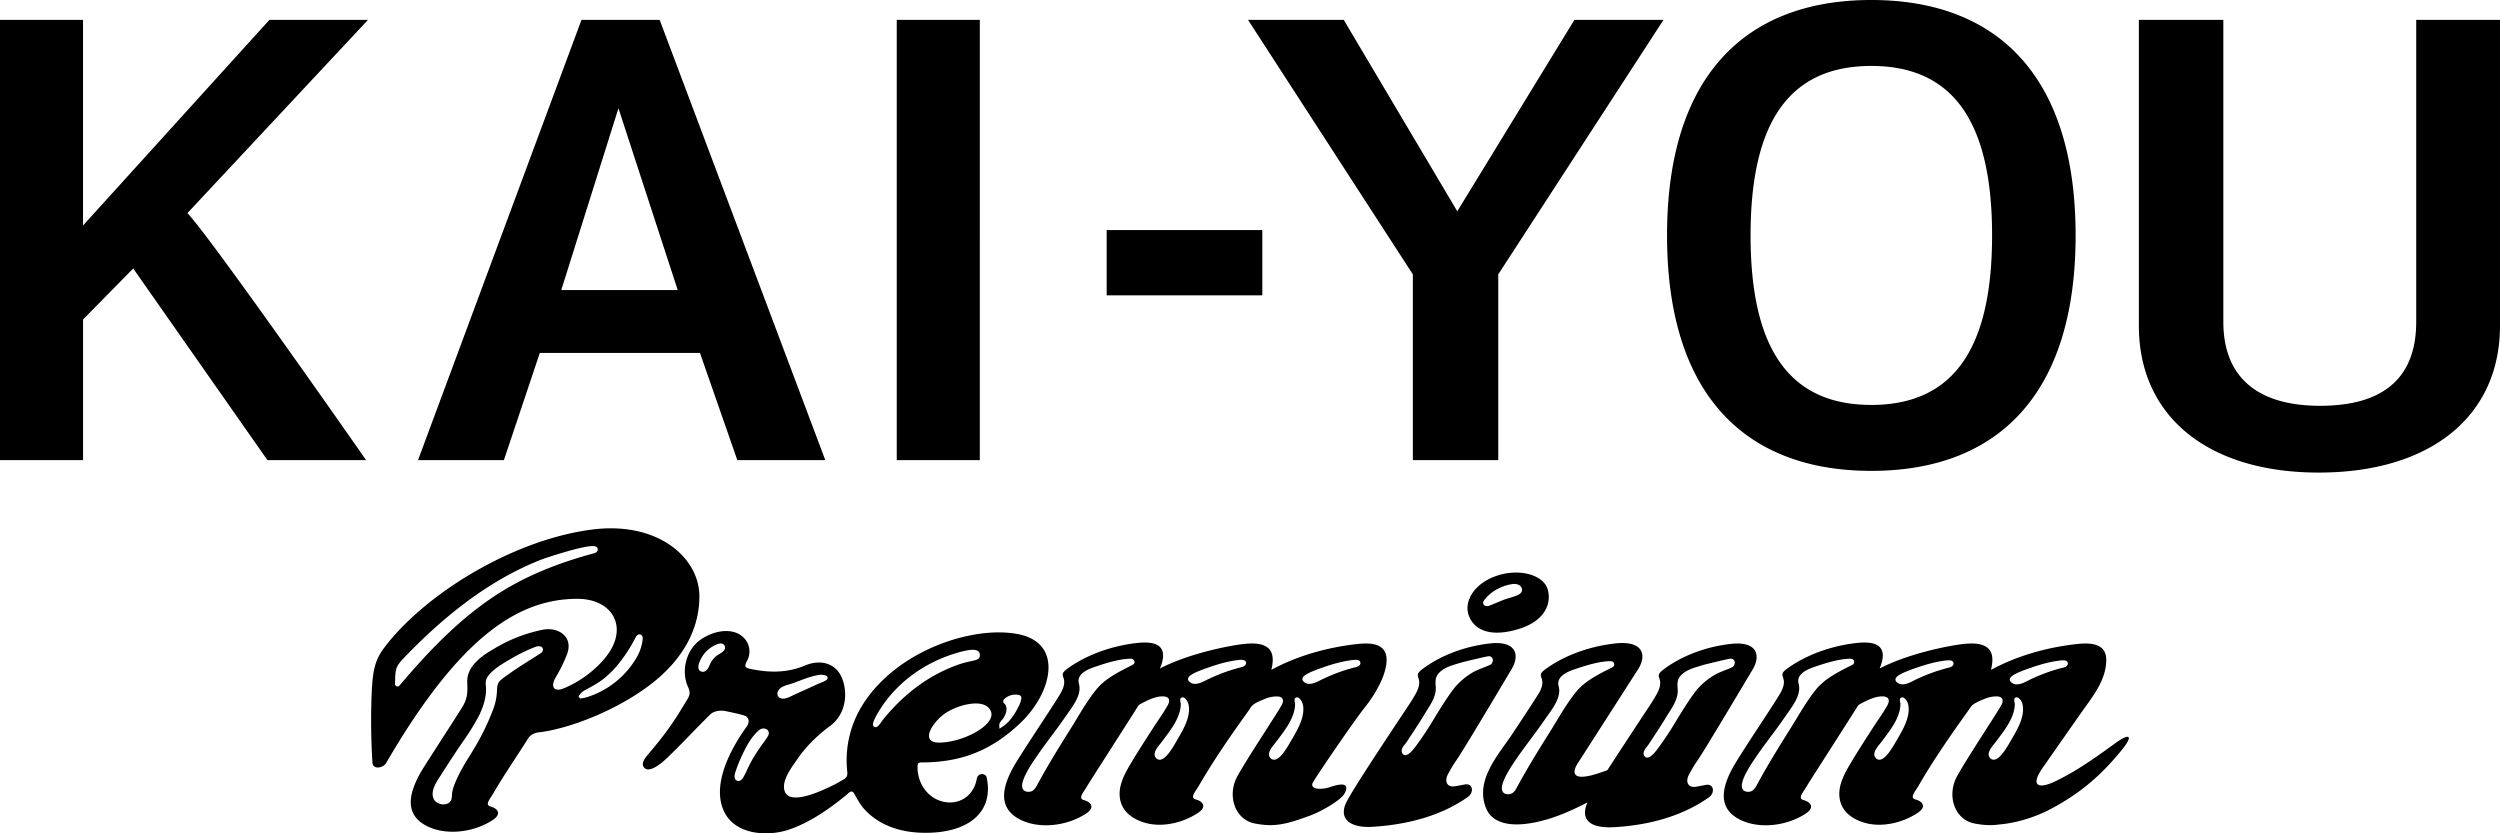
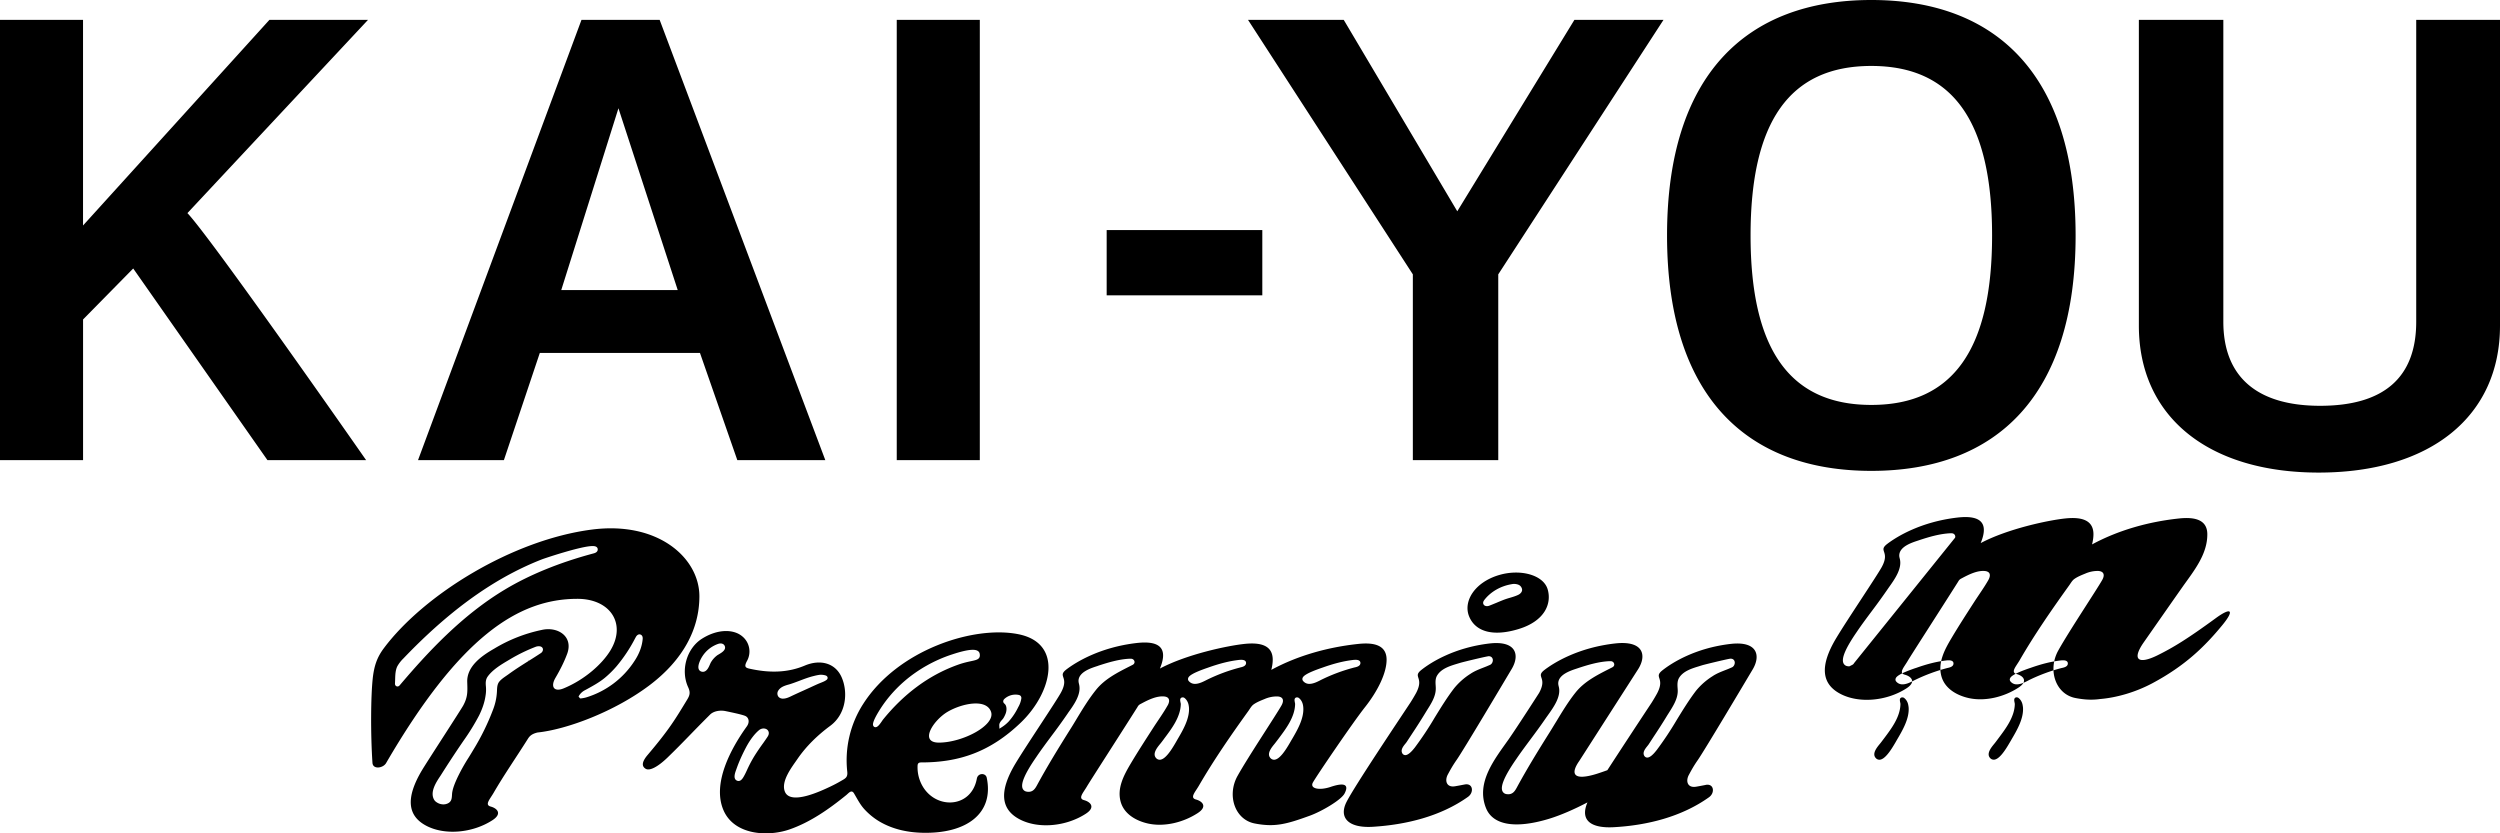
<svg xmlns="http://www.w3.org/2000/svg" width="66" height="22">
  <g fill="#000" fill-rule="evenodd">
-     <path d="M37.342 19.746c-.067.086-.164.189-.241.189-.02 0-.067-.007-.089-.067-.032-.085.039-.172.09-.235a.499.499 0 0 0 .033-.043l.138-.21a16.578 16.578 0 0 0 .397-.626c.112-.177.226-.356.234-.553.002-.03 0-.062-.002-.096-.006-.09-.013-.19.04-.275.11-.181.344-.251.532-.308l.08-.024c.05-.016.584-.146.72-.17a.17.17 0 0 1 .03-.004c.061 0 .104.04.107.1.002.053-.029.108-.071.127a3.11 3.11 0 0 1-.186.077c-.117.046-.227.089-.333.16a1.79 1.79 0 0 0-.43.38c-.187.243-.35.509-.508.765a8.73 8.73 0 0 1-.54.813m1.326.964c-.125.024-.154.03-.253.047-.229.04-.282-.147-.192-.313.065-.12.124-.229.234-.387.179-.257 1.229-2.023 1.45-2.395.222-.372.121-.759-.595-.673-.924.111-1.534.496-1.784.693-.25.197.078.186-.142.61a4.897 4.897 0 0 1-.145.245c-.335.508-1.487 2.224-1.694 2.635-.208.41.042.695.696.655.871-.054 1.783-.272 2.512-.791.163-.117.131-.368-.087-.326M34.569 18.054a.207.207 0 0 1-.168-.077.079.079 0 0 1-.015-.072c.015-.054.09-.13.521-.278l.017-.006c.304-.108.557-.17.797-.198a.632.632 0 0 1 .068-.004c.107 0 .125.05.126.08.003.087-.1.11-.157.122a4.602 4.602 0 0 0-.88.327c-.092.048-.204.106-.31.106m-.47 1.478-.037.065c-.123.214-.283.46-.426.46a.127.127 0 0 1-.096-.045c-.104-.115.03-.278.11-.375a.79.79 0 0 0 .031-.04l.069-.09c.206-.275.436-.58.442-.922 0-.007-.003-.022-.006-.037-.009-.047-.014-.078-.002-.103.017-.038.073-.046.11-.016.05.04.087.102.103.173l.002.009a.644.644 0 0 1 .006.037l.003.032c.02.293-.162.603-.308.852m-1.36-1.91a4.572 4.572 0 0 0-.878.326c-.094.048-.206.106-.31.106a.207.207 0 0 1-.17-.077.078.078 0 0 1-.014-.072c.015-.054.09-.13.521-.278l.017-.006c.304-.108.557-.17.797-.198a.625.625 0 0 1 .068-.004c.107 0 .125.05.126.08.003.087-.1.11-.157.122m-1.66 1.911-.037.065c-.123.214-.283.46-.426.46a.127.127 0 0 1-.096-.045c-.104-.115.03-.278.11-.375l.032-.04.056-.074.015-.021c.203-.27.434-.575.44-.917 0-.007-.004-.022-.007-.037-.009-.047-.014-.078-.002-.103.018-.038.074-.046.11-.016.05.04.087.102.103.173l.002.009a.663.663 0 0 1 .01.069c.02.293-.163.603-.31.852m-1.134-2.023c-.012.027-.035.039-.048.045l-.074.038c-.325.165-.661.335-.891.624-.193.241-.356.51-.514.771l-.005.009c-.055.091-.11.183-.168.273-.336.536-.613.99-.87 1.465-.047.086-.102.17-.22.17a.261.261 0 0 1-.05-.005.136.136 0 0 1-.108-.083c-.054-.13.063-.4.358-.826l.01-.015c.122-.18.253-.356.38-.527a15.911 15.911 0 0 0 .444-.615l.006-.01c.158-.22.354-.493.294-.75l-.003-.016a.312.312 0 0 1-.013-.094c.014-.224.33-.326.5-.38l.026-.01c.252-.082.545-.172.832-.183h.013c.016 0 .038 0 .06.012a.089.089 0 0 1 .048.072.075.075 0 0 1-.007.035m5.178 3.267c-.29.097-.555.047-.461-.121.093-.168 1.062-1.594 1.377-1.99.314-.397.57-.884.567-1.255-.004-.371-.318-.457-.75-.41-.79.084-1.593.304-2.294.685.025-.096.039-.189.038-.275-.004-.371-.318-.457-.75-.41-.431.045-1.513.27-2.228.65.174-.421.126-.76-.616-.674-.956.111-1.588.497-1.847.693-.259.197.081.186-.147.61-.127.236-.9 1.376-1.198 1.869-.463.768-.379 1.23.108 1.484.49.255 1.218.19 1.74-.147.272-.175.124-.316-.043-.361-.168-.045-.02-.196.075-.36.071-.123.822-1.286 1.335-2.097.01-.02.025-.041.042-.056.017-.014.036-.024.056-.034.171-.092.402-.21.607-.19a.194.194 0 0 1 .08.022c.02.012.035.029.043.05a.13.13 0 0 1 .005.071.31.31 0 0 1-.035.092l-.003.004c-.111.197-.246.383-.369.573-.204.317-.415.642-.61.97-.177.3-.36.642-.258 1.002.092.324.41.5.719.57.438.097.938-.032 1.31-.273.272-.175.125-.316-.043-.361-.168-.045-.02-.196.075-.36.396-.684.85-1.339 1.311-1.98.04-.056.078-.127.133-.168.084-.061.198-.106.294-.145a.812.812 0 0 1 .333-.068c.149.005.192.097.111.24-.15.265-.876 1.351-1.16 1.86-.282.508-.074 1.151.455 1.254.53.103.84.018 1.453-.205.307-.111.83-.414.919-.588.09-.173.083-.325-.374-.171M16.967 16.868c-.016.192-.09.392-.214.578a2.323 2.323 0 0 1-1.282.967.937.937 0 0 1-.133.025h-.024l-.03-.036-.01-.015.015-.026a.395.395 0 0 1 .155-.14l.052-.028c.16-.088.324-.178.465-.293.109-.09.215-.193.314-.308a4.02 4.02 0 0 0 .492-.74l.014-.025c.034-.066.074-.08.101-.08.011 0 .022.003.032.007.022.01.059.037.053.114m-2.64.316a.133.133 0 0 1-.059.065c-.1.066-.2.13-.302.193l-.023-.023.017.027c-.18.113-.365.23-.539.357l-.06.042c-.07.049-.143.099-.19.164-.045.066-.048.151-.051.235l-.003.048a1.518 1.518 0 0 1-.098.436 6.225 6.225 0 0 1-.518 1.059c-.04.068-.081.135-.123.203a4.923 4.923 0 0 0-.31.556c-.05.112-.119.266-.133.404l-.003.047c-.005.087-.012.195-.165.232a.27.27 0 0 1-.063.007.321.321 0 0 1-.184-.061.193.193 0 0 1-.056-.057c-.125-.206.053-.471.17-.646a29.66 29.66 0 0 1 .519-.794l.082-.12a5.83 5.83 0 0 0 .413-.67c.088-.178.146-.352.17-.518a.97.97 0 0 0 .01-.248c-.008-.083-.012-.177.045-.258.131-.186.368-.326.559-.439l.047-.028a4.41 4.41 0 0 1 .667-.323.24.24 0 0 1 .093-.013c.047.004.07.025.082.042.01.015.02.042.006.08m1.35-2.575c-.901.241-1.69.562-2.344.954-1.138.681-2.043 1.66-2.78 2.529-.017.021-.038.032-.06.032l-.02-.003c-.014-.006-.05-.024-.045-.081l.004-.103c.003-.118.007-.251.062-.354a.922.922 0 0 1 .157-.2c.878-.918 1.73-1.608 2.604-2.11.35-.2.705-.37 1.055-.506.062-.024 1.027-.35 1.333-.35.058 0 .094.01.117.035a.076.076 0 0 1 .02.057c0 .033-.02.078-.103.1m2.787 1.134c0-1.01-1.086-1.986-2.833-1.762-2.101.27-4.433 1.713-5.495 3.13-.178.237-.261.463-.298.823-.047.457-.057 1.42-.005 2.204.011.184.28.145.36.008 1.938-3.33 3.486-4.336 5.051-4.336.867 0 1.297.653.874 1.358-.214.356-.673.772-1.235 1.005-.253.105-.359-.038-.217-.28.117-.2.226-.412.307-.63.171-.463-.252-.73-.674-.631a4.003 4.003 0 0 0-1.248.491c-.325.186-.731.463-.716.886.008.253.016.394-.108.621-.058.107-.931 1.448-1.077 1.689-.463.768-.379 1.23.108 1.484.49.255 1.218.19 1.74-.147.272-.175.124-.317-.043-.362-.168-.044-.02-.195.075-.36.28-.483.601-.943.899-1.417.045-.072.094-.138.261-.178.781-.081 2.053-.56 2.97-1.257.873-.664 1.304-1.475 1.304-2.339M43.73 19.81c-.098.126-.18.19-.242.19-.04 0-.073-.025-.089-.067-.031-.086.04-.172.09-.235.014-.018.026-.032.034-.044l.123-.189.013-.02c.113-.17.227-.346.334-.522.02-.034.043-.069.065-.104.112-.177.225-.357.234-.554.001-.03 0-.063-.003-.097-.006-.089-.012-.188.04-.274.11-.18.344-.25.533-.307l.007-.003.072-.022c.05-.016.584-.146.72-.17a.17.17 0 0 1 .03-.003c.062 0 .104.04.107.1.002.052-.028.107-.07.127a3.166 3.166 0 0 1-.183.076c-.12.047-.23.09-.337.162a1.796 1.796 0 0 0-.43.378c-.187.244-.35.51-.508.767a8.76 8.76 0 0 1-.54.812Zm-2.653-.748c-.056.091-.11.182-.167.272-.336.535-.612.988-.87 1.464-.047.086-.103.17-.221.17a.28.28 0 0 1-.05-.004.136.136 0 0 1-.107-.083c-.054-.13.063-.4.357-.827l.01-.014c.122-.18.253-.355.38-.526.125-.168.254-.342.375-.518a5.67 5.67 0 0 1 .076-.108c.157-.22.353-.494.294-.75l-.004-.016c-.007-.028-.014-.06-.012-.094.014-.224.33-.326.499-.381l.026-.009c.252-.083.545-.172.833-.183h.013c.016 0 .038 0 .06.012a.087.087 0 0 1 .047.071.074.074 0 0 1-.006.035c-.012.027-.036.04-.048.046l-.075.038c-.324.164-.66.335-.891.624-.192.24-.355.51-.512.77l-.007.011Zm3.953 1.66c-.124.024-.153.03-.253.047-.228.038-.281-.147-.19-.314.064-.119.123-.229.233-.387.179-.257 1.229-2.023 1.45-2.394.222-.372.121-.76-.595-.673-.924.11-1.534.496-1.784.693-.25.197.078.186-.142.609a4.897 4.897 0 0 1-.145.246c-.336.507-.81 1.23-1.17 1.784-.099.036-.197.07-.289.099-.61.187-.692 0-.453-.342l1.559-2.43c.23-.371.126-.758-.618-.672-.959.11-1.592.496-1.852.693-.259.196.082.185-.147.609-.008.014-.577.9-.806 1.228-.367.521-.87 1.14-.597 1.817.18.445.765.551 1.648.286.328-.099.69-.26 1.03-.438-.206.48.099.688.697.655.872-.048 1.783-.271 2.512-.791.163-.117.131-.368-.088-.326ZM53.559 17.959l-.006.003c-.09.047-.202.105-.308.105a.206.206 0 0 1-.168-.077.077.077 0 0 1-.015-.072c.016-.054.09-.13.522-.279l.016-.005c.304-.108.558-.17.798-.198a.625.625 0 0 1 .068-.004c.107 0 .124.05.125.08.003.087-.1.11-.156.122l-.018.004a4.589 4.589 0 0 0-.858.32m-.46 1.574-.038.064c-.124.215-.284.46-.427.46a.127.127 0 0 1-.095-.044c-.105-.115.029-.278.109-.375l.032-.04.06-.08.011-.015c.203-.27.434-.575.44-.917 0-.007-.004-.022-.006-.037-.01-.047-.014-.078-.003-.103a.062.062 0 0 1 .057-.036c.027 0 .048.015.054.02.05.04.087.102.102.173l.002.01a.729.729 0 0 1 .01.068c.02.293-.162.603-.309.852m-1.682-1.898a4.602 4.602 0 0 0-.882.328c-.09.047-.202.105-.307.105a.21.21 0 0 1-.169-.077.078.078 0 0 1-.014-.072c.015-.054.089-.13.52-.279l.018-.005c.303-.108.557-.17.797-.198a.632.632 0 0 1 .068-.004c.107 0 .125.05.125.08.004.087-.1.11-.156.122m-1.337 1.898-.037.065c-.124.214-.284.46-.427.46a.127.127 0 0 1-.095-.045c-.105-.115.029-.278.109-.375a1.15 1.15 0 0 0 .032-.04l.072-.095c.203-.27.433-.575.439-.917 0-.007-.003-.022-.006-.037-.01-.047-.014-.078-.003-.103.018-.038.074-.046.11-.016.051.04.088.102.103.173l.002.01a.729.729 0 0 1 .01.068c.02.293-.162.603-.309.852m-1.134-2.023c-.012.027-.036.039-.048.045l-.075.038c-.325.165-.66.335-.891.624-.192.24-.355.51-.512.77-.06.097-.116.191-.174.283-.336.535-.613.989-.87 1.465-.048.086-.103.17-.221.17a.28.28 0 0 1-.05-.005.136.136 0 0 1-.107-.083c-.054-.13.063-.4.357-.826l.01-.015c.122-.179.253-.355.38-.525a16.325 16.325 0 0 0 .448-.622c.16-.225.356-.498.297-.755l-.004-.016c-.007-.028-.015-.06-.012-.094.014-.224.33-.326.499-.381l.026-.009c.252-.083.545-.172.833-.183h.013c.015 0 .038.001.06.012a.088.088 0 0 1 .047.071.075.075 0 0 1-.006.036m6.876 2.128c-.726.53-1.106.766-1.541.98-.486.237-.682.124-.352-.349.34-.486.679-.973 1.02-1.458.295-.418.663-.86.657-1.4-.004-.371-.318-.457-.75-.41-.79.084-1.592.305-2.293.685.024-.096.038-.19.037-.275-.004-.371-.318-.457-.75-.41-.43.045-1.512.27-2.227.65.174-.422.125-.76-.616-.674-.957.111-1.589.497-1.848.693-.258.197.082.186-.146.61-.128.236-.901 1.376-1.198 1.87-.463.767-.38 1.229.108 1.483.49.255 1.217.19 1.74-.147.271-.175.124-.317-.044-.361-.168-.045-.02-.196.075-.36.071-.123.822-1.286 1.335-2.097a.2.2 0 0 1 .042-.056c.017-.014.037-.024.056-.034.172-.092.403-.21.607-.19a.192.192 0 0 1 .08.023c.02.01.035.028.044.048a.134.134 0 0 1 .004.072.308.308 0 0 1-.035.092l-.002.004c-.112.197-.247.383-.37.573-.204.317-.415.642-.609.97-.178.3-.36.642-.258 1.002.092.324.408.5.718.57.438.097.938-.032 1.31-.273.273-.175.125-.316-.043-.361-.167-.045-.019-.196.076-.36.395-.685.85-1.339 1.31-1.981.04-.055.078-.126.134-.167.084-.061.197-.106.293-.145a.814.814 0 0 1 .334-.069c.148.006.192.098.11.241-.15.265-.876 1.351-1.159 1.86-.283.509-.075 1.152.455 1.254.248.048.448.055.653.026.41-.034.913-.169 1.378-.417.86-.46 1.376-.962 1.847-1.535.327-.398.239-.485-.182-.177M39.184 15.842c.167-.218.43-.37.722-.419a.315.315 0 0 1 .186.016c.043.02.073.056.087.102.022.076-.04.136-.1.164-.071.034-.148.056-.221.078a1.98 1.98 0 0 0-.162.053 8.368 8.368 0 0 0-.167.068l-.008.004c-.07.028-.138.057-.208.084a.167.167 0 0 1-.058.01c-.042 0-.076-.018-.091-.049-.01-.019-.02-.059.02-.11m.912.762c.684-.21.874-.668.762-1.047-.111-.378-.716-.545-1.282-.377-.646.191-.954.695-.791 1.093.163.398.624.543 1.311.331M23.303 19.008l-.006.01c-.08.119-.13.18-.184.18a.064.064 0 0 1-.03-.007.067.067 0 0 1-.033-.042c-.005-.019-.021-.075.115-.31.188-.324.431-.615.724-.866.355-.303.78-.542 1.233-.692l.01-.003c.246-.082.43-.123.55-.123.135 0 .174.057.182.104.026.142-.075.163-.215.193-.092.02-.218.045-.386.107-.742.27-1.401.757-1.96 1.449m2.86-.218c.125.356-.75.815-1.376.815-.532 0-.144-.595.232-.815.375-.219 1.02-.355 1.144 0m.294.211c.012-.014.023-.026.03-.037a.718.718 0 0 0 .058-.115c.038-.09.039-.214-.023-.268-.012-.01-.032-.027-.036-.055-.004-.027.007-.053.032-.076a.433.433 0 0 1 .38-.103c.014.004.033.01.048.027a.087.087 0 0 1 .017.067.645.645 0 0 1-.082.228 1.634 1.634 0 0 1-.253.38.961.961 0 0 1-.169.141l-.074.048-.004-.088c-.003-.06.04-.11.076-.149m-5.801-.558a.143.143 0 0 1-.104-.048.14.14 0 0 1-.01-.155c.059-.104.176-.138.27-.166l.01-.002c.095-.028.192-.065.285-.1.115-.044.233-.089.355-.12l.024-.006c.04-.01.083-.02.126-.027a.393.393 0 0 1 .14.002c.036.007.086.017.096.062.003.012.005.042-.028.067-.046.035-.1.055-.15.075l-.057.023c-.073.032-.145.065-.218.099l-.207.094-.014.006a23.839 23.839 0 0 0-.257.118l-.006.003c-.072.035-.153.076-.24.076h-.015m-.385.994c-.028.045-.073.109-.125.183a6.086 6.086 0 0 0-.224.329c-.103.168-.163.296-.206.39-.018.04-.033.07-.047.098-.046.088-.093.18-.172.18a.109.109 0 0 1-.054-.016c-.089-.052-.039-.193-.012-.27l.008-.022c.03-.084.098-.28.254-.576.107-.202.227-.36.348-.46.08-.065.2-.052.24.022.024.042.02.092-.01.142m-1.292-2.165-.034.02a.617.617 0 0 0-.185.208l-.02.045c-.033.076-.083.19-.185.19a.142.142 0 0 1-.037-.006.106.106 0 0 1-.072-.066c-.043-.115.088-.324.09-.326a.812.812 0 0 1 .431-.342c.076-.022.138-.001.164.053.051.105-.08.182-.152.224m6.81 3.282c-.152.826-1.184.826-1.491.082a.995.995 0 0 1-.074-.421c.003-.066.031-.088.1-.088.995 0 1.82-.274 2.636-1.062.814-.788 1.123-2.08-.07-2.322-1.193-.241-3.199.42-4.105 1.845a2.751 2.751 0 0 0-.418 1.777c.02.164-.055.187-.18.26-.09.053-.183.1-.277.145-.22.103-1.04.497-1.189.129-.111-.275.186-.65.331-.862.233-.34.534-.63.865-.875.429-.317.473-.895.302-1.283-.165-.375-.56-.482-.972-.309-.44.185-.914.204-1.46.082-.116-.025-.144-.06-.064-.208a.515.515 0 0 0-.123-.642c-.233-.2-.656-.199-1.063.056-.408.254-.576.833-.37 1.283.062.135.046.209-.022.322-.322.53-.474.79-1.047 1.466-.16.189-.159.302-.052.366.098.06.307-.036.582-.302.433-.42.62-.633 1.118-1.129.096-.095.27-.122.413-.091.152.032.405.084.507.123.098.037.136.159.05.28-.409.568-.924 1.501-.615 2.215.282.65 1.158.706 1.739.506.551-.19 1.051-.542 1.5-.907.066-.053.14-.158.207-.044.083.14.158.289.267.41.12.132.258.245.411.335.178.104.372.178.572.225.18.042.363.063.547.068 1.169.032 1.903-.508 1.706-1.453-.027-.132-.233-.131-.261.023M38.472 5.578 35.475.525h-2.527l4.351 6.718v4.904h2.255V7.243L43.916.525h-2.352l-3.092 5.053Zm-9.256 2.219h4.109V6.073h-4.109v1.724Zm20.187 2.893c-2.166 0-3.188-1.483-3.188-4.474 0-2.992 1.022-4.475 3.188-4.475 2.165 0 3.188 1.483 3.188 4.475 0 2.991-1.023 4.474-3.188 4.474Zm0-10.69c-3.315 0-5.393 1.994-5.393 6.216s2.078 6.215 5.393 6.215 5.393-1.993 5.393-6.215C54.796 1.994 52.718 0 49.403 0Zm14.385.525v7.97c0 1.471-.853 2.218-2.537 2.218-1.67 0-2.555-.768-2.555-2.218V.525h-2.23v8.073c0 2.392 1.819 3.878 4.748 3.878 2.952 0 4.786-1.486 4.786-3.878V.525h-2.212ZM23.674 12.147h2.193V.525h-2.193v11.622ZM7.112.525l-4.92 5.428V.525H0v11.622h2.193V8.434l1.324-1.346 3.544 5.06h2.605l-.068-.097c-.168-.242-4.03-5.772-4.65-6.425L9.715.525H7.112Zm7.705 7.133 1.51-4.8 1.565 4.8h-3.075Zm.534-7.133-4.315 11.622h2.267l.948-2.83h4.228l.986 2.83h2.323L17.415.525h-2.064Z" />
+     <path d="M37.342 19.746c-.067.086-.164.189-.241.189-.02 0-.067-.007-.089-.067-.032-.085.039-.172.09-.235a.499.499 0 0 0 .033-.043l.138-.21a16.578 16.578 0 0 0 .397-.626c.112-.177.226-.356.234-.553.002-.03 0-.062-.002-.096-.006-.09-.013-.19.04-.275.11-.181.344-.251.532-.308l.08-.024c.05-.016.584-.146.72-.17a.17.17 0 0 1 .03-.004c.061 0 .104.04.107.1.002.053-.029.108-.071.127a3.11 3.11 0 0 1-.186.077c-.117.046-.227.089-.333.16a1.79 1.79 0 0 0-.43.38c-.187.243-.35.509-.508.765a8.73 8.73 0 0 1-.54.813m1.326.964c-.125.024-.154.03-.253.047-.229.04-.282-.147-.192-.313.065-.12.124-.229.234-.387.179-.257 1.229-2.023 1.45-2.395.222-.372.121-.759-.595-.673-.924.111-1.534.496-1.784.693-.25.197.078.186-.142.61a4.897 4.897 0 0 1-.145.245c-.335.508-1.487 2.224-1.694 2.635-.208.41.042.695.696.655.871-.054 1.783-.272 2.512-.791.163-.117.131-.368-.087-.326M34.569 18.054a.207.207 0 0 1-.168-.077.079.079 0 0 1-.015-.072c.015-.054.09-.13.521-.278l.017-.006c.304-.108.557-.17.797-.198a.632.632 0 0 1 .068-.004c.107 0 .125.05.126.08.003.087-.1.11-.157.122a4.602 4.602 0 0 0-.88.327c-.092.048-.204.106-.31.106m-.47 1.478-.037.065c-.123.214-.283.46-.426.46a.127.127 0 0 1-.096-.045c-.104-.115.03-.278.11-.375a.79.79 0 0 0 .031-.04l.069-.09c.206-.275.436-.58.442-.922 0-.007-.003-.022-.006-.037-.009-.047-.014-.078-.002-.103.017-.038.073-.046.11-.016.05.04.087.102.103.173l.002.009a.644.644 0 0 1 .006.037l.003.032c.02.293-.162.603-.308.852m-1.36-1.91a4.572 4.572 0 0 0-.878.326c-.094.048-.206.106-.31.106a.207.207 0 0 1-.17-.077.078.078 0 0 1-.014-.072c.015-.054.09-.13.521-.278l.017-.006c.304-.108.557-.17.797-.198a.625.625 0 0 1 .068-.004c.107 0 .125.05.126.08.003.087-.1.11-.157.122m-1.66 1.911-.037.065c-.123.214-.283.46-.426.46a.127.127 0 0 1-.096-.045c-.104-.115.03-.278.11-.375l.032-.04.056-.074.015-.021c.203-.27.434-.575.44-.917 0-.007-.004-.022-.007-.037-.009-.047-.014-.078-.002-.103.018-.038.074-.046.11-.016.05.04.087.102.103.173l.002.009a.663.663 0 0 1 .01.069c.02.293-.163.603-.31.852m-1.134-2.023c-.012.027-.035.039-.048.045l-.074.038c-.325.165-.661.335-.891.624-.193.241-.356.51-.514.771l-.005.009c-.055.091-.11.183-.168.273-.336.536-.613.99-.87 1.465-.047.086-.102.17-.22.17a.261.261 0 0 1-.05-.005.136.136 0 0 1-.108-.083c-.054-.13.063-.4.358-.826l.01-.015c.122-.18.253-.356.38-.527a15.911 15.911 0 0 0 .444-.615l.006-.01c.158-.22.354-.493.294-.75l-.003-.016a.312.312 0 0 1-.013-.094c.014-.224.33-.326.5-.38l.026-.01c.252-.082.545-.172.832-.183h.013c.016 0 .038 0 .06.012a.089.089 0 0 1 .048.072.075.075 0 0 1-.007.035m5.178 3.267c-.29.097-.555.047-.461-.121.093-.168 1.062-1.594 1.377-1.99.314-.397.57-.884.567-1.255-.004-.371-.318-.457-.75-.41-.79.084-1.593.304-2.294.685.025-.096.039-.189.038-.275-.004-.371-.318-.457-.75-.41-.431.045-1.513.27-2.228.65.174-.421.126-.76-.616-.674-.956.111-1.588.497-1.847.693-.259.197.081.186-.147.61-.127.236-.9 1.376-1.198 1.869-.463.768-.379 1.23.108 1.484.49.255 1.218.19 1.74-.147.272-.175.124-.316-.043-.361-.168-.045-.02-.196.075-.36.071-.123.822-1.286 1.335-2.097.01-.02.025-.041.042-.056.017-.014.036-.024.056-.034.171-.092.402-.21.607-.19a.194.194 0 0 1 .08.022c.02.012.035.029.043.05a.13.13 0 0 1 .005.071.31.31 0 0 1-.035.092l-.003.004c-.111.197-.246.383-.369.573-.204.317-.415.642-.61.97-.177.3-.36.642-.258 1.002.092.324.41.5.719.57.438.097.938-.032 1.31-.273.272-.175.125-.316-.043-.361-.168-.045-.02-.196.075-.36.396-.684.85-1.339 1.311-1.98.04-.056.078-.127.133-.168.084-.061.198-.106.294-.145a.812.812 0 0 1 .333-.068c.149.005.192.097.111.24-.15.265-.876 1.351-1.16 1.86-.282.508-.074 1.151.455 1.254.53.103.84.018 1.453-.205.307-.111.83-.414.919-.588.09-.173.083-.325-.374-.171M16.967 16.868c-.016.192-.09.392-.214.578a2.323 2.323 0 0 1-1.282.967.937.937 0 0 1-.133.025h-.024l-.03-.036-.01-.015.015-.026a.395.395 0 0 1 .155-.14l.052-.028c.16-.088.324-.178.465-.293.109-.09.215-.193.314-.308a4.02 4.02 0 0 0 .492-.74l.014-.025c.034-.066.074-.08.101-.08.011 0 .022.003.032.007.022.01.059.037.053.114m-2.64.316a.133.133 0 0 1-.059.065c-.1.066-.2.13-.302.193l-.023-.023.017.027c-.18.113-.365.23-.539.357l-.06.042c-.07.049-.143.099-.19.164-.045.066-.048.151-.051.235l-.003.048a1.518 1.518 0 0 1-.098.436 6.225 6.225 0 0 1-.518 1.059c-.04.068-.081.135-.123.203a4.923 4.923 0 0 0-.31.556c-.05.112-.119.266-.133.404l-.003.047c-.005.087-.012.195-.165.232a.27.27 0 0 1-.063.007.321.321 0 0 1-.184-.061.193.193 0 0 1-.056-.057c-.125-.206.053-.471.17-.646a29.66 29.66 0 0 1 .519-.794l.082-.12a5.83 5.83 0 0 0 .413-.67c.088-.178.146-.352.17-.518a.97.97 0 0 0 .01-.248c-.008-.083-.012-.177.045-.258.131-.186.368-.326.559-.439l.047-.028a4.41 4.41 0 0 1 .667-.323.24.24 0 0 1 .093-.013c.047.004.07.025.082.042.01.015.02.042.006.08m1.35-2.575c-.901.241-1.69.562-2.344.954-1.138.681-2.043 1.66-2.78 2.529-.017.021-.038.032-.06.032l-.02-.003c-.014-.006-.05-.024-.045-.081l.004-.103c.003-.118.007-.251.062-.354a.922.922 0 0 1 .157-.2c.878-.918 1.73-1.608 2.604-2.11.35-.2.705-.37 1.055-.506.062-.024 1.027-.35 1.333-.35.058 0 .094.01.117.035a.076.076 0 0 1 .02.057c0 .033-.02.078-.103.1m2.787 1.134c0-1.01-1.086-1.986-2.833-1.762-2.101.27-4.433 1.713-5.495 3.13-.178.237-.261.463-.298.823-.047.457-.057 1.42-.005 2.204.011.184.28.145.36.008 1.938-3.33 3.486-4.336 5.051-4.336.867 0 1.297.653.874 1.358-.214.356-.673.772-1.235 1.005-.253.105-.359-.038-.217-.28.117-.2.226-.412.307-.63.171-.463-.252-.73-.674-.631a4.003 4.003 0 0 0-1.248.491c-.325.186-.731.463-.716.886.008.253.016.394-.108.621-.058.107-.931 1.448-1.077 1.689-.463.768-.379 1.23.108 1.484.49.255 1.218.19 1.74-.147.272-.175.124-.317-.043-.362-.168-.044-.02-.195.075-.36.28-.483.601-.943.899-1.417.045-.072.094-.138.261-.178.781-.081 2.053-.56 2.97-1.257.873-.664 1.304-1.475 1.304-2.339M43.73 19.81c-.098.126-.18.19-.242.19-.04 0-.073-.025-.089-.067-.031-.086.04-.172.09-.235.014-.018.026-.032.034-.044l.123-.189.013-.02c.113-.17.227-.346.334-.522.02-.034.043-.069.065-.104.112-.177.225-.357.234-.554.001-.03 0-.063-.003-.097-.006-.089-.012-.188.04-.274.11-.18.344-.25.533-.307l.007-.003.072-.022c.05-.016.584-.146.72-.17a.17.17 0 0 1 .03-.003c.062 0 .104.04.107.1.002.052-.028.107-.07.127a3.166 3.166 0 0 1-.183.076c-.12.047-.23.09-.337.162a1.796 1.796 0 0 0-.43.378c-.187.244-.35.51-.508.767a8.76 8.76 0 0 1-.54.812Zm-2.653-.748c-.056.091-.11.182-.167.272-.336.535-.612.988-.87 1.464-.047.086-.103.17-.221.17a.28.28 0 0 1-.05-.004.136.136 0 0 1-.107-.083c-.054-.13.063-.4.357-.827l.01-.014c.122-.18.253-.355.38-.526.125-.168.254-.342.375-.518a5.67 5.67 0 0 1 .076-.108c.157-.22.353-.494.294-.75l-.004-.016c-.007-.028-.014-.06-.012-.094.014-.224.33-.326.499-.381l.026-.009c.252-.083.545-.172.833-.183h.013c.016 0 .038 0 .06.012a.087.087 0 0 1 .047.071.074.074 0 0 1-.006.035c-.012.027-.036.04-.048.046l-.075.038c-.324.164-.66.335-.891.624-.192.24-.355.51-.512.77l-.007.011Zm3.953 1.66c-.124.024-.153.03-.253.047-.228.038-.281-.147-.19-.314.064-.119.123-.229.233-.387.179-.257 1.229-2.023 1.45-2.394.222-.372.121-.76-.595-.673-.924.11-1.534.496-1.784.693-.25.197.078.186-.142.609a4.897 4.897 0 0 1-.145.246c-.336.507-.81 1.23-1.17 1.784-.099.036-.197.07-.289.099-.61.187-.692 0-.453-.342l1.559-2.43c.23-.371.126-.758-.618-.672-.959.11-1.592.496-1.852.693-.259.196.082.185-.147.609-.008.014-.577.9-.806 1.228-.367.521-.87 1.14-.597 1.817.18.445.765.551 1.648.286.328-.099.69-.26 1.03-.438-.206.48.099.688.697.655.872-.048 1.783-.271 2.512-.791.163-.117.131-.368-.088-.326ZM53.559 17.959l-.006.003c-.09.047-.202.105-.308.105a.206.206 0 0 1-.168-.077.077.077 0 0 1-.015-.072c.016-.054.09-.13.522-.279l.016-.005c.304-.108.558-.17.798-.198a.625.625 0 0 1 .068-.004c.107 0 .124.05.125.08.003.087-.1.11-.156.122l-.018.004a4.589 4.589 0 0 0-.858.32m-.46 1.574-.038.064c-.124.215-.284.46-.427.46a.127.127 0 0 1-.095-.044c-.105-.115.029-.278.109-.375l.032-.04.06-.08.011-.015c.203-.27.434-.575.44-.917 0-.007-.004-.022-.006-.037-.01-.047-.014-.078-.003-.103a.062.062 0 0 1 .057-.036c.027 0 .048.015.054.02.05.04.087.102.102.173l.002.01a.729.729 0 0 1 .01.068c.02.293-.162.603-.309.852m-1.682-1.898a4.602 4.602 0 0 0-.882.328c-.09.047-.202.105-.307.105a.21.21 0 0 1-.169-.077.078.078 0 0 1-.014-.072c.015-.054.089-.13.52-.279l.018-.005c.303-.108.557-.17.797-.198a.632.632 0 0 1 .068-.004c.107 0 .125.05.125.08.004.087-.1.11-.156.122m-1.337 1.898-.037.065c-.124.214-.284.46-.427.46a.127.127 0 0 1-.095-.045c-.105-.115.029-.278.109-.375a1.15 1.15 0 0 0 .032-.04l.072-.095c.203-.27.433-.575.439-.917 0-.007-.003-.022-.006-.037-.01-.047-.014-.078-.003-.103.018-.038.074-.046.11-.016.051.04.088.102.103.173l.002.01a.729.729 0 0 1 .01.068c.02.293-.162.603-.309.852m-1.134-2.023c-.012.027-.036.039-.048.045l-.075.038a.28.28 0 0 1-.05-.005.136.136 0 0 1-.107-.083c-.054-.13.063-.4.357-.826l.01-.015c.122-.179.253-.355.38-.525a16.325 16.325 0 0 0 .448-.622c.16-.225.356-.498.297-.755l-.004-.016c-.007-.028-.015-.06-.012-.094.014-.224.33-.326.499-.381l.026-.009c.252-.083.545-.172.833-.183h.013c.015 0 .038.001.06.012a.088.088 0 0 1 .047.071.075.075 0 0 1-.006.036m6.876 2.128c-.726.53-1.106.766-1.541.98-.486.237-.682.124-.352-.349.34-.486.679-.973 1.02-1.458.295-.418.663-.86.657-1.4-.004-.371-.318-.457-.75-.41-.79.084-1.592.305-2.293.685.024-.096.038-.19.037-.275-.004-.371-.318-.457-.75-.41-.43.045-1.512.27-2.227.65.174-.422.125-.76-.616-.674-.957.111-1.589.497-1.848.693-.258.197.082.186-.146.61-.128.236-.901 1.376-1.198 1.87-.463.767-.38 1.229.108 1.483.49.255 1.217.19 1.74-.147.271-.175.124-.317-.044-.361-.168-.045-.02-.196.075-.36.071-.123.822-1.286 1.335-2.097a.2.2 0 0 1 .042-.056c.017-.014.037-.024.056-.034.172-.092.403-.21.607-.19a.192.192 0 0 1 .08.023c.02.01.035.028.044.048a.134.134 0 0 1 .004.072.308.308 0 0 1-.035.092l-.002.004c-.112.197-.247.383-.37.573-.204.317-.415.642-.609.97-.178.3-.36.642-.258 1.002.092.324.408.5.718.57.438.097.938-.032 1.31-.273.273-.175.125-.316-.043-.361-.167-.045-.019-.196.076-.36.395-.685.85-1.339 1.31-1.981.04-.055.078-.126.134-.167.084-.061.197-.106.293-.145a.814.814 0 0 1 .334-.069c.148.006.192.098.11.241-.15.265-.876 1.351-1.159 1.86-.283.509-.075 1.152.455 1.254.248.048.448.055.653.026.41-.034.913-.169 1.378-.417.86-.46 1.376-.962 1.847-1.535.327-.398.239-.485-.182-.177M39.184 15.842c.167-.218.43-.37.722-.419a.315.315 0 0 1 .186.016c.043.02.073.056.087.102.022.076-.04.136-.1.164-.071.034-.148.056-.221.078a1.98 1.98 0 0 0-.162.053 8.368 8.368 0 0 0-.167.068l-.008.004c-.07.028-.138.057-.208.084a.167.167 0 0 1-.058.01c-.042 0-.076-.018-.091-.049-.01-.019-.02-.059.02-.11m.912.762c.684-.21.874-.668.762-1.047-.111-.378-.716-.545-1.282-.377-.646.191-.954.695-.791 1.093.163.398.624.543 1.311.331M23.303 19.008l-.006.01c-.08.119-.13.18-.184.18a.064.064 0 0 1-.03-.007.067.067 0 0 1-.033-.042c-.005-.019-.021-.075.115-.31.188-.324.431-.615.724-.866.355-.303.78-.542 1.233-.692l.01-.003c.246-.082.43-.123.55-.123.135 0 .174.057.182.104.026.142-.075.163-.215.193-.092.02-.218.045-.386.107-.742.27-1.401.757-1.96 1.449m2.86-.218c.125.356-.75.815-1.376.815-.532 0-.144-.595.232-.815.375-.219 1.02-.355 1.144 0m.294.211c.012-.014.023-.026.03-.037a.718.718 0 0 0 .058-.115c.038-.09.039-.214-.023-.268-.012-.01-.032-.027-.036-.055-.004-.027.007-.053.032-.076a.433.433 0 0 1 .38-.103c.014.004.033.01.048.027a.087.087 0 0 1 .017.067.645.645 0 0 1-.082.228 1.634 1.634 0 0 1-.253.38.961.961 0 0 1-.169.141l-.074.048-.004-.088c-.003-.06.04-.11.076-.149m-5.801-.558a.143.143 0 0 1-.104-.048.14.14 0 0 1-.01-.155c.059-.104.176-.138.27-.166l.01-.002c.095-.028.192-.065.285-.1.115-.044.233-.089.355-.12l.024-.006c.04-.01.083-.02.126-.027a.393.393 0 0 1 .14.002c.036.007.086.017.096.062.003.012.005.042-.028.067-.046.035-.1.055-.15.075l-.057.023c-.073.032-.145.065-.218.099l-.207.094-.014.006a23.839 23.839 0 0 0-.257.118l-.006.003c-.072.035-.153.076-.24.076h-.015m-.385.994c-.028.045-.073.109-.125.183a6.086 6.086 0 0 0-.224.329c-.103.168-.163.296-.206.39-.018.04-.033.07-.047.098-.046.088-.093.18-.172.18a.109.109 0 0 1-.054-.016c-.089-.052-.039-.193-.012-.27l.008-.022c.03-.084.098-.28.254-.576.107-.202.227-.36.348-.46.08-.065.2-.052.24.022.024.042.02.092-.01.142m-1.292-2.165-.034.02a.617.617 0 0 0-.185.208l-.02.045c-.033.076-.083.19-.185.19a.142.142 0 0 1-.037-.006.106.106 0 0 1-.072-.066c-.043-.115.088-.324.09-.326a.812.812 0 0 1 .431-.342c.076-.022.138-.001.164.053.051.105-.08.182-.152.224m6.81 3.282c-.152.826-1.184.826-1.491.082a.995.995 0 0 1-.074-.421c.003-.066.031-.088.1-.088.995 0 1.82-.274 2.636-1.062.814-.788 1.123-2.08-.07-2.322-1.193-.241-3.199.42-4.105 1.845a2.751 2.751 0 0 0-.418 1.777c.02.164-.055.187-.18.26-.09.053-.183.1-.277.145-.22.103-1.04.497-1.189.129-.111-.275.186-.65.331-.862.233-.34.534-.63.865-.875.429-.317.473-.895.302-1.283-.165-.375-.56-.482-.972-.309-.44.185-.914.204-1.46.082-.116-.025-.144-.06-.064-.208a.515.515 0 0 0-.123-.642c-.233-.2-.656-.199-1.063.056-.408.254-.576.833-.37 1.283.062.135.046.209-.022.322-.322.53-.474.79-1.047 1.466-.16.189-.159.302-.052.366.098.06.307-.036.582-.302.433-.42.62-.633 1.118-1.129.096-.095.27-.122.413-.091.152.032.405.084.507.123.098.037.136.159.05.28-.409.568-.924 1.501-.615 2.215.282.65 1.158.706 1.739.506.551-.19 1.051-.542 1.5-.907.066-.053.14-.158.207-.044.083.14.158.289.267.41.12.132.258.245.411.335.178.104.372.178.572.225.18.042.363.063.547.068 1.169.032 1.903-.508 1.706-1.453-.027-.132-.233-.131-.261.023M38.472 5.578 35.475.525h-2.527l4.351 6.718v4.904h2.255V7.243L43.916.525h-2.352l-3.092 5.053Zm-9.256 2.219h4.109V6.073h-4.109v1.724Zm20.187 2.893c-2.166 0-3.188-1.483-3.188-4.474 0-2.992 1.022-4.475 3.188-4.475 2.165 0 3.188 1.483 3.188 4.475 0 2.991-1.023 4.474-3.188 4.474Zm0-10.69c-3.315 0-5.393 1.994-5.393 6.216s2.078 6.215 5.393 6.215 5.393-1.993 5.393-6.215C54.796 1.994 52.718 0 49.403 0Zm14.385.525v7.97c0 1.471-.853 2.218-2.537 2.218-1.67 0-2.555-.768-2.555-2.218V.525h-2.23v8.073c0 2.392 1.819 3.878 4.748 3.878 2.952 0 4.786-1.486 4.786-3.878V.525h-2.212ZM23.674 12.147h2.193V.525h-2.193v11.622ZM7.112.525l-4.92 5.428V.525H0v11.622h2.193V8.434l1.324-1.346 3.544 5.06h2.605l-.068-.097c-.168-.242-4.03-5.772-4.65-6.425L9.715.525H7.112Zm7.705 7.133 1.51-4.8 1.565 4.8h-3.075Zm.534-7.133-4.315 11.622h2.267l.948-2.83h4.228l.986 2.83h2.323L17.415.525h-2.064Z" />
  </g>
</svg>